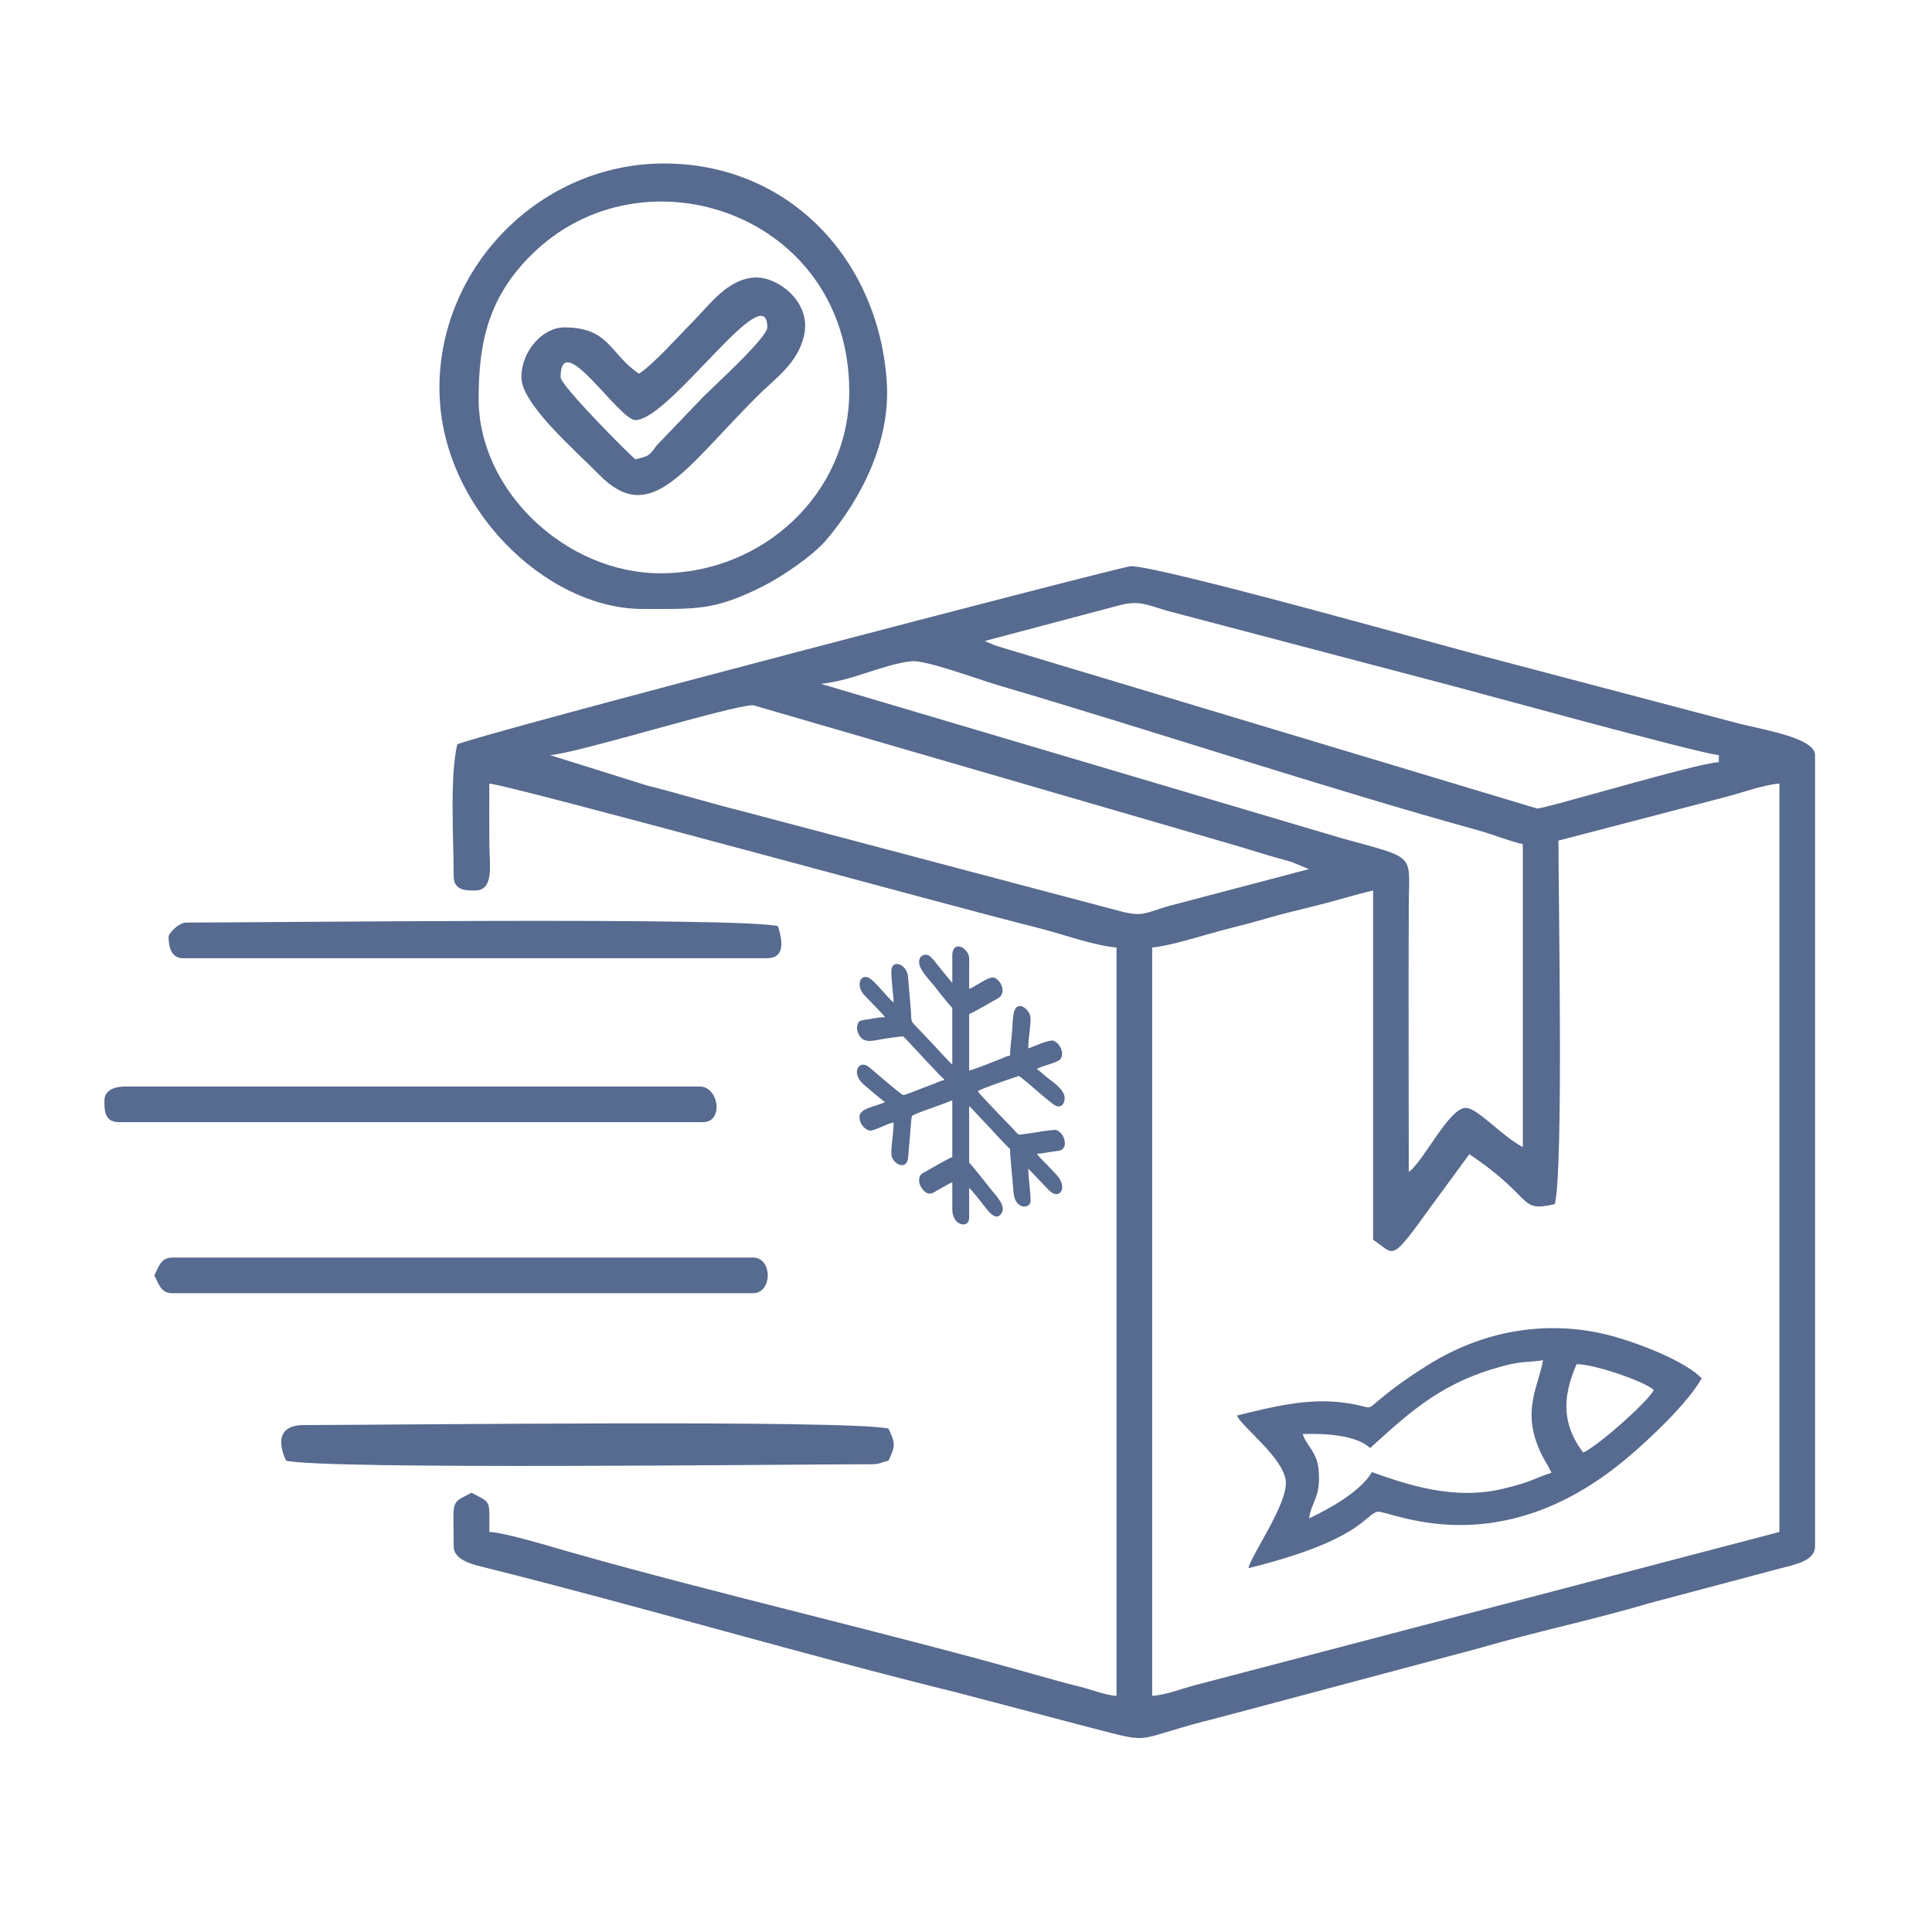
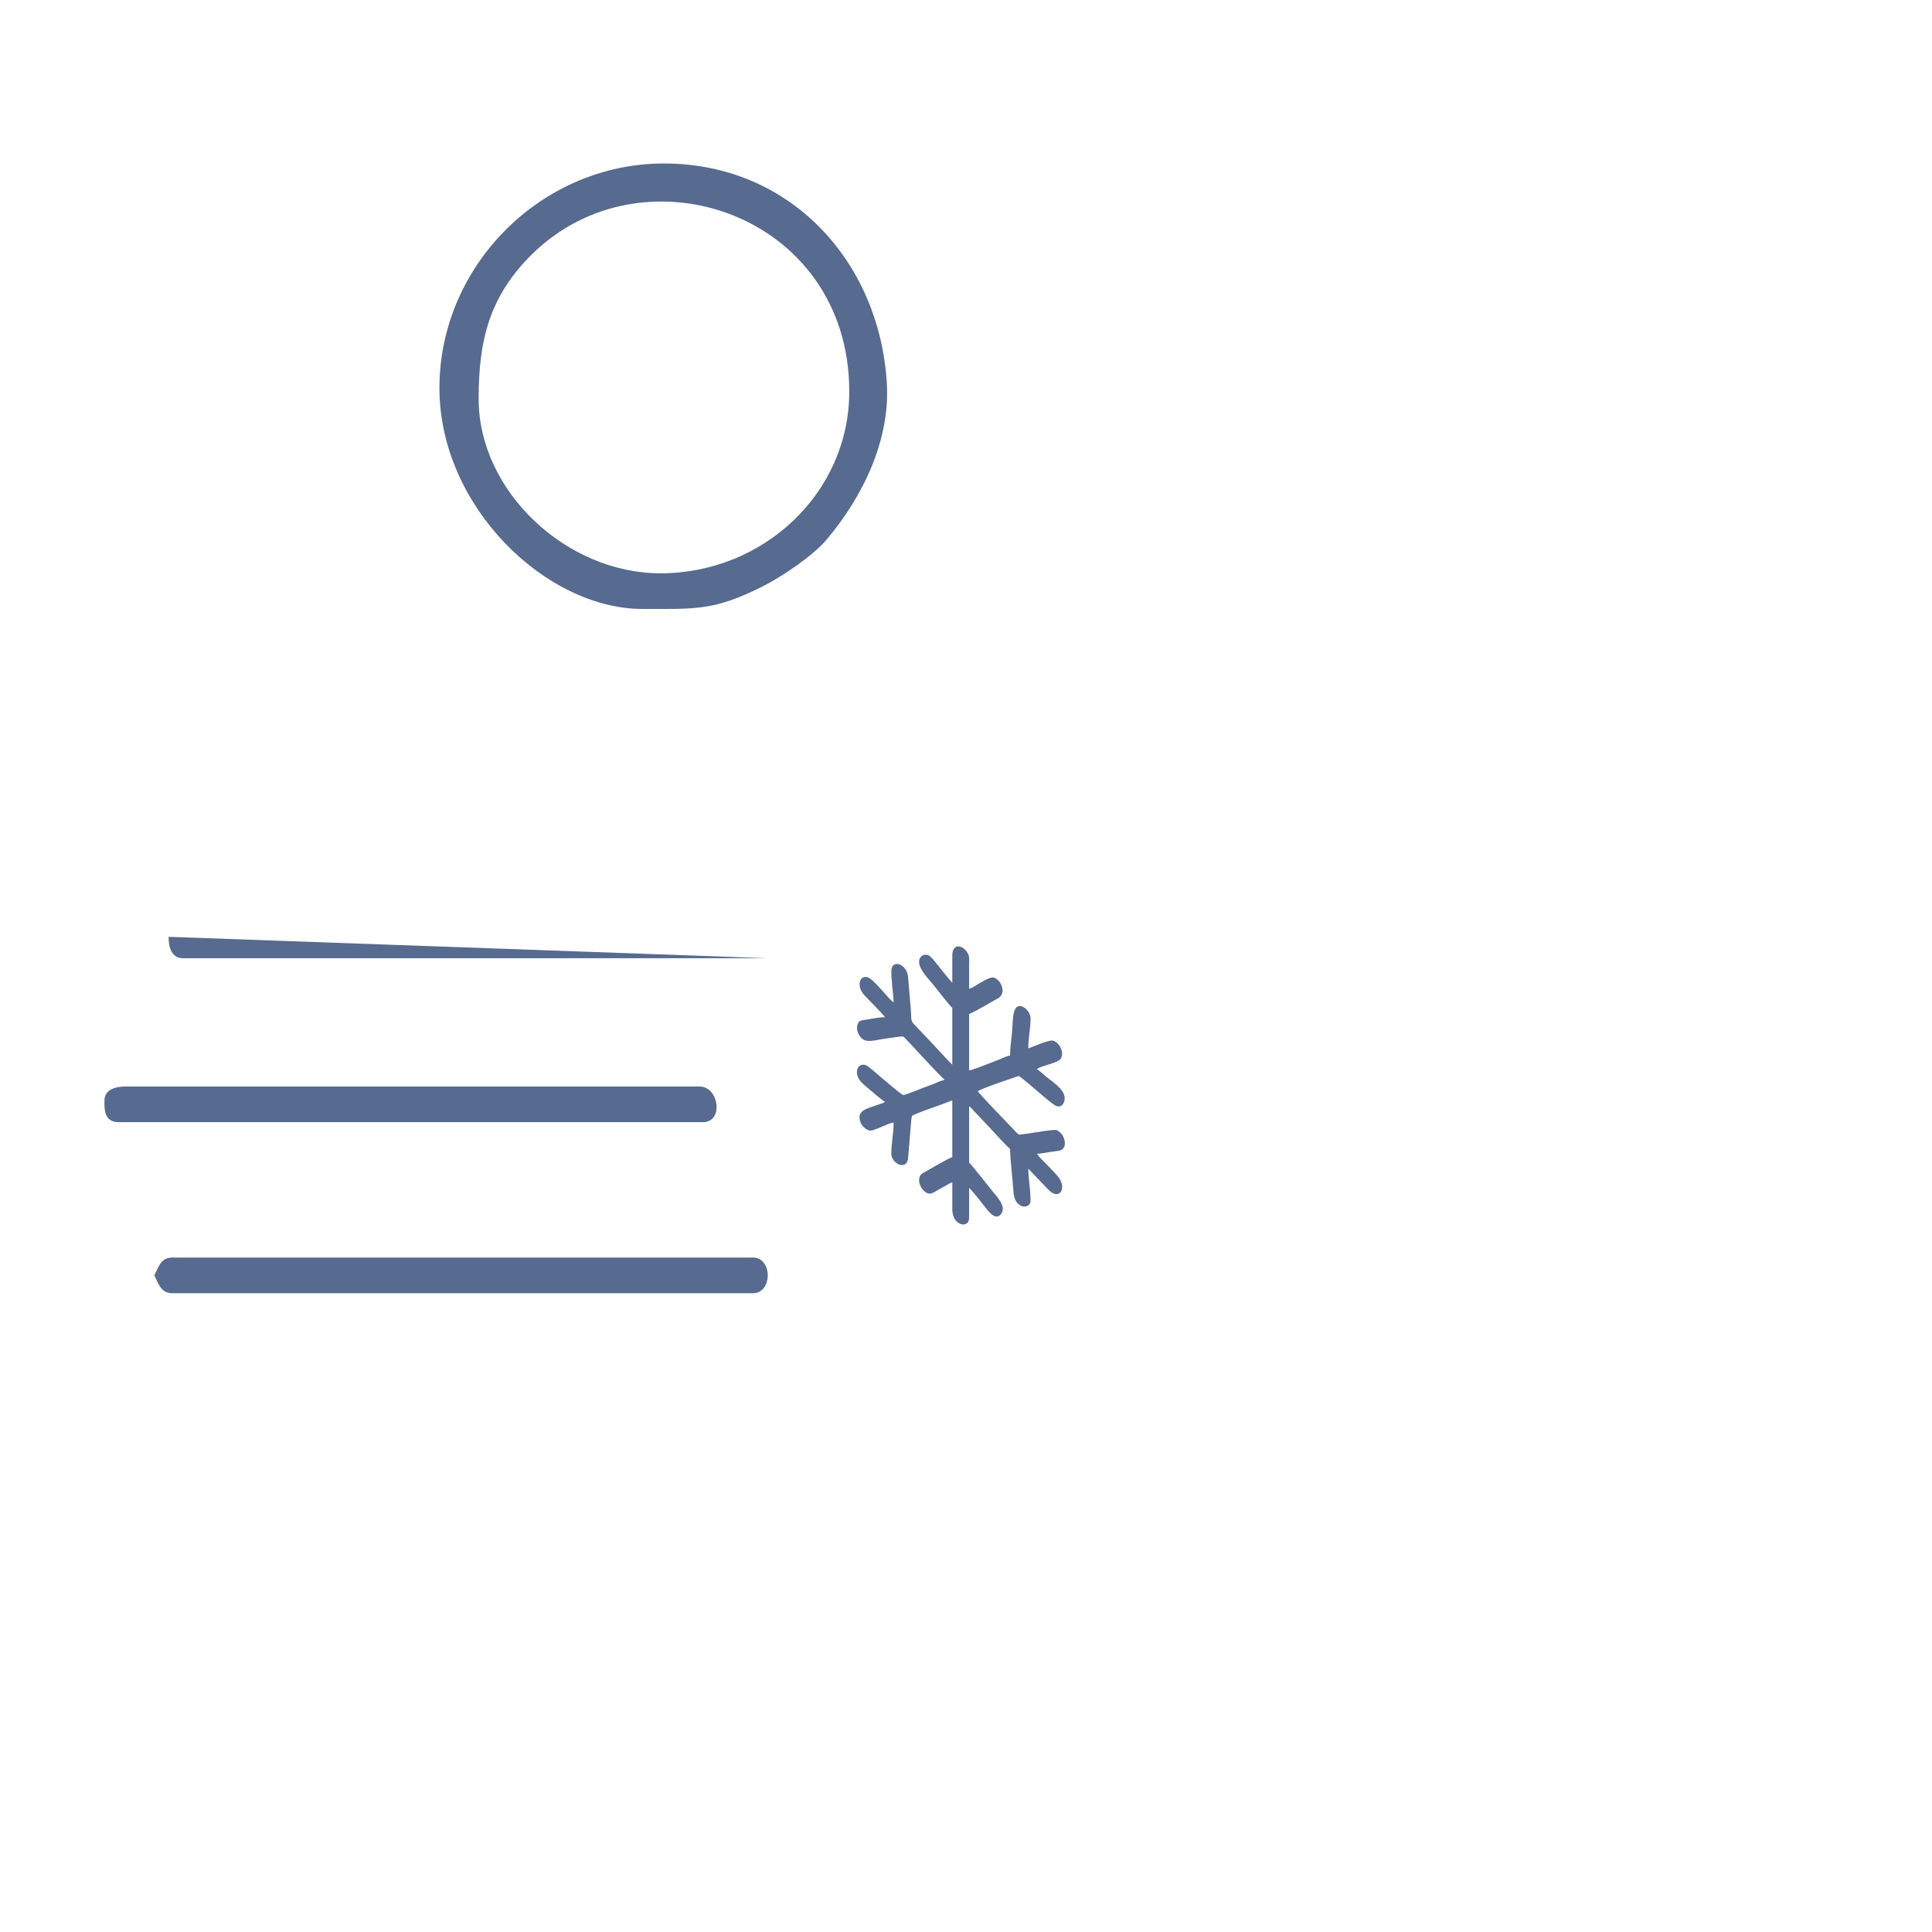
<svg xmlns="http://www.w3.org/2000/svg" xml:space="preserve" width="100mm" height="100mm" version="1.1" style="shape-rendering:geometricPrecision; text-rendering:geometricPrecision; image-rendering:optimizeQuality; fill-rule:evenodd; clip-rule:evenodd" viewBox="0 0 10000 10000">
  <defs>
    <style type="text/css">
   
    .fil0 {fill:#576A8F}
   
  </style>
  </defs>
  <g id="Слой_x0020_1">
    <g id="_105553416485600">
-       <path class="fil0" d="M5963.69 8777.96l0 -3873.67c73.8,-6.13 206.87,-44.95 283.21,-67.26 100.39,-29.34 199.4,-50.98 290.8,-78.12 91.2,-27.07 191.63,-50.71 278.23,-72.24 106.89,-26.55 189.4,-53.77 291.39,-77.53l0 1807.74c116.45,77.97 85.03,124.67 302.96,-176.65l195.09 -266.07c341.48,228.67 249.93,303.14 442.72,258.23 44.88,-192.75 18.44,-1567.51 18.44,-1881.47l848.53 -221.38c89.87,-22.05 204.83,-66.26 295.11,-73.77l0 3873.66 -3039.79 796.99c-59.27,16.25 -131.77,45.29 -206.69,51.54zm-3117.39 -4869.77c119.28,-2.64 941.1,-258.22 1051.42,-258.22l2515.27 731.21c69.75,20.79 111.1,34.62 184.27,55.55 42.91,12.23 47.93,13.35 86.45,24.21l91.58 37.55 -730.06 192.23c-114.04,32.65 -127.61,56.59 -243.62,26.47l-1955.57 -517.49c-159.25,-39.41 -323.7,-90.2 -494.11,-133.07l-505.63 -158.44zm1401.9 -368.91c156.05,-12.98 324.26,-101.32 469.45,-116.79 72.77,-7.77 346.57,94.11 446.18,123.44 816.33,240.42 1701.7,534.75 2492.96,753.53 71.95,19.89 147.39,51.75 225.29,69.9l0 1567.91c-113.07,-59.82 -234.7,-202.9 -295.15,-202.9 -86.97,0 -217.29,275 -295.15,332.04 0,-461.06 -1.97,-922.56 0.07,-1383.54 1.19,-270.34 45.03,-235.09 -354.56,-346.38l-2689.09 -797.21zm848.52 -221.35l700.8 -185.9c100.06,-26.74 148.21,2.12 247.71,30.52l1416.51 372.79c144.34,37.07 1354.93,371.07 1434.84,372.85l0 36.89c-106.34,2.38 -892.55,239.82 -940.74,239.82l-2765.16 -831.83c-7.77,-2.45 -36.96,-11.26 -42.2,-13.12l-51.76 -22.02zm-2730.03 534.94c-39.52,169.7 -18.44,493.32 -18.44,682.51 0,76.7 68.34,73.76 110.69,73.76 100.65,0 74.4,-136.45 73.84,-239.71 -0.56,-104.51 -0.07,-209.14 -0.07,-313.66 116.12,9.67 2400.45,637.96 2833.43,745.12 124.37,30.79 292.4,93.36 413.09,103.4l0 3873.67c-64.48,-5.36 -121.25,-30.57 -191.75,-48.08 -80.42,-19.97 -127.53,-33.24 -203.42,-54.81 -786.43,-223.42 -1662.25,-422.42 -2437.74,-642.76 -88.01,-24.98 -336.5,-101.17 -413.61,-102.88 0,-171 12.3,-147.61 -92.21,-202.9 -112.52,59.53 -92.25,29.71 -92.25,276.71 0,74.21 102.43,95.22 165.64,111.02 797.81,199.45 1659.53,454.59 2450.02,648.93l671.68 176.84c359.51,92.32 200.86,66.93 678.61,-51.35l1339.99 -357.05c301.43,-88.09 593.57,-147.54 889.72,-235.47l670.39 -178.14c70.53,-19.15 180.33,-36.63 180.33,-114.78l0 -4095.05c0,-87.11 -257.37,-129.28 -391.01,-162.37l-1328.39 -350.18c-195.76,-50.27 -1664.92,-465.06 -1822.23,-465.06 -42.17,0 -3379.9,871.24 -3486.31,922.29z" />
      <path class="fil0" d="M3418.11 2967.46c-484.14,0 -940.73,-422.09 -940.73,-903.85 0,-300.76 55.33,-527.35 271.54,-743 577.21,-575.76 1646.85,-214.61 1646.85,706.08 0,524.22 -443.17,940.77 -977.66,940.77zm-1143.63 -959.21c0,613.01 550.66,1143.67 1051.42,1143.67 274.74,0 369.44,10 621.27,-116.57 101.4,-50.97 260.8,-158.99 330.44,-241.38 182.41,-215.8 332.22,-510.69 312.36,-815.84 -41.01,-630.49 -502.84,-1131.96 -1153.41,-1131.96 -635.44,0 -1162.08,529.43 -1162.08,1162.08z" />
-       <path class="fil0" d="M3288.98 2377.16c-25.24,-16.88 -387.36,-381.74 -387.36,-424.24 0,-261.28 300.73,221.34 387.36,221.34 177.02,0 682.51,-753 682.51,-479.57 0,52.62 -275.89,303.55 -327.42,355.09l-243.73 254.28c-40.97,53.4 -34.17,55.14 -111.36,73.1zm18.48 -442.68c-153.11,-102.51 -151.18,-239.79 -387.39,-239.79 -108.69,0 -221.35,119.58 -221.35,258.23 0,139.17 283.36,382.27 401.08,502.77 268.6,275 440.61,-25.54 820.97,-405.91 91.25,-91.28 207.89,-167.39 241.16,-313.96 38.64,-170 -131.02,-299.39 -245.77,-299.39 -146.23,0 -246.21,144.75 -327.42,225.95 -78.19,78.23 -199.59,217.37 -281.28,272.1z" />
-       <path class="fil0" d="M1481.28 7560.52c203.16,47.33 2610.64,18.44 3025.14,18.44 49.83,0 50.87,-8.81 92.25,-18.44 36.51,-76.08 36.51,-89.91 0,-166.02 -203.16,-47.33 -2610.64,-18.44 -3025.14,-18.44 -140.25,0 -133.15,99.24 -92.25,184.46z" />
-       <path class="fil0" d="M872.58 4848.97c0,56.62 17.07,110.65 73.77,110.65l3025.14 0c115.26,0 60.61,-143.41 55.36,-166.02 -203.53,-47.4 -2644.14,-18.44 -3062.06,-18.44 -38.26,0 -92.21,53.95 -92.21,73.81z" />
+       <path class="fil0" d="M872.58 4848.97c0,56.62 17.07,110.65 73.77,110.65l3025.14 0z" />
      <path class="fil0" d="M540.55 5697.45c0,42.35 -2.94,110.69 73.77,110.69l3025.14 0c107.34,0 82.02,-184.46 -18.44,-184.46l-2969.82 0c-56.63,0 -110.65,17.07 -110.65,73.77z" />
      <path class="fil0" d="M798.78 6601.34c21.11,39.86 32.16,92.21 92.24,92.21l3006.7 0c101.47,0 101.47,-184.46 0,-184.46l-3006.7 0c-60.08,0 -71.13,52.35 -92.24,92.25z" />
    </g>
-     <path class="fil0" d="M8560.25 7195.17c-35.01,63.54 -283.41,284.8 -365.54,323.42 -103.91,-137.52 -114.23,-274.46 -34.49,-457.41 84.84,-2.7 356.9,89.79 400.03,133.99zm-529.72 427.57c-104.06,33.95 -85.59,42.36 -246.12,82.08 -262.54,64.96 -515.1,-25.62 -683.06,-85.15 -61.15,101.87 -219,189.2 -325.99,239.51 15.66,-93.99 60.63,-108.49 50.31,-245.43 -7.49,-99.27 -59.72,-123.93 -83.23,-191.2 111.17,-3.53 275.29,3.72 349.51,72.38 219.84,-199.64 383.62,-349.08 712.99,-430.57 79.12,-19.58 116.75,-12.76 181.7,-23.78 -24.67,148.17 -133.65,287.51 26.02,547.75 7.64,12.47 13.91,28.19 17.87,34.41zm777.4 -488.85c-85.32,-87.45 -310.04,-174.73 -445.24,-213.69 -301.07,-86.75 -650.85,-57.12 -975.46,147.5 -59.7,37.63 -97.3,62.38 -151.64,102.18 -217.08,159.03 -76.97,114.25 -290.75,89.04 -177.69,-20.96 -345.53,19.02 -542.22,67.68 18.66,53.37 241.7,218.67 252.66,339.84 10.75,119 -182.52,386.78 -193.09,450.24 581.93,-143.98 602.27,-276.09 666.1,-291.89 55.29,-13.68 613.14,286.1 1282.34,-268.75 124.48,-103.19 328.05,-296.46 397.3,-422.15z" />
    <path class="fil0" d="M4929.01 5087.36c-30.08,-34.26 -59.99,-73.2 -89.13,-109.34 -7.25,-9.01 -24.64,-30.44 -35.65,-34.2 -24.47,-8.36 -47.09,6.89 -47.09,34.37 0,39.99 42.69,80.73 78.03,124.37 10.7,13.21 82.84,106.51 93.84,113.76l0 294.36c-33.56,-32.61 -65.77,-69.6 -98.44,-104.24l-98.64 -104.08c-20.58,-20.86 -13.6,-31.49 -17.57,-77.59l-15 -175.1c-10.39,-63.63 -85.84,-85.6 -85.84,-22.42 0,29.13 2.99,51.72 4.91,79.93 1.64,24.14 6.86,56.53 6.86,81.08 -28.34,-18.68 -99.64,-118.13 -134.21,-129.94 -12.31,-4.21 -23.22,-0.91 -29.61,5.09 -20.34,19.12 -14.06,56.54 8.36,83.04 18.59,21.99 102.54,102.95 110.72,119.05 -30.01,-1.93 -76.58,9.74 -106.31,13.71 -20.14,2.68 -31.98,4.82 -37.33,29.94 -4.88,22.96 6.58,49.19 22.68,64.66 26.88,25.82 72.35,9.25 108.51,4.37 14.72,-1.98 98.38,-16.05 106.63,-13.23 4.26,1.45 45.28,46.37 52.24,53.76 18.49,19.6 145.31,157.73 159.66,167.2l0 5.61c-14.95,-0.36 -38.04,12.71 -52.24,18.07 -18.23,6.87 -34.49,12.95 -52.96,19.76 -13.09,4.83 -99.59,40.79 -106.7,38.36 -15.58,-5.32 -129.77,-105.66 -158.42,-129 -19.17,-15.63 -35.19,-32.81 -56.72,-26.84 -28.02,7.77 -41.55,58.81 14.65,104.61 19.07,15.55 91.01,79.6 106.31,86.35 -4.47,5.74 -27.34,12.11 -35.76,15.29 -34.4,12.97 -96.09,23.71 -96.09,63.02 0,34.76 23.07,61.14 49.45,70.15 21.59,7.38 102.19,-41.26 127.14,-40.67 0,57.1 -11.77,104.65 -11.77,161.38 0,48.58 74.66,88.66 85.84,27.82 1.83,-9.96 3.08,-28.96 3.62,-39.31 0.68,-12.95 2.07,-28.52 3.71,-41.98 2.26,-18.47 9.07,-132.24 13.54,-141.85 4.66,-10.02 158.75,-60.47 183.84,-71.54 8.68,-3.83 16.28,-6.94 24.94,-9.44l0 294.36c-11.6,-0.28 -123.38,65.92 -138.24,74.12 -16.2,8.95 -33.63,14.01 -33.63,46.59 0,26.08 22.32,58.08 44.73,65.74 19.71,6.73 36.1,-7.98 50.14,-15.69l45.66 -25.35c10.17,-6.49 20.81,-11.65 31.34,-16.45 0,42.04 0.13,84.16 0,126.15 -0.08,24.26 -0.15,36.14 7.92,54.95 15.83,36.89 55.39,48.34 72.6,26.38 8.7,-11.1 6.61,-28.65 6.6,-51.57 -0.02,-42.06 0,-84.11 0,-126.16 13.14,8.67 77.16,92.44 92.83,111.81 22.63,27.99 49.48,51.12 71.15,24.51 31.53,-38.72 -17.23,-87.61 -45.25,-122.19 -39.27,-48.46 -78.16,-99.68 -118.73,-145.89l0 -291.55c7.51,4.95 18.87,18.51 25.77,25.78l79.43 83.93c15.14,15.92 91.81,101.44 106.7,111.25 0,44.94 13.25,158.87 16.68,210.11 2.49,37.19 7.96,65.22 35.27,82.38 22.54,14.17 54,4.12 54,-23.61 0,-26.55 -2.61,-55.37 -5.38,-82.34 -2.5,-24.33 -6.39,-57.74 -6.39,-84.28l93.16 97.51c12.56,13.28 24.14,26.66 41.04,32.43 40.83,13.95 62.62,-45.31 11.04,-99.08 -17.61,-18.36 -32.41,-34.18 -50.05,-52.82 -11.77,-12.46 -43.54,-41.67 -50.46,-55.28 17.99,1.16 39.55,-4.79 57.52,-7.19 20.28,-2.7 36.91,-5.16 56.89,-8.14 19.21,-2.86 33.23,-19.47 29.99,-45.53 -1.59,-12.82 -7.14,-28.05 -13.12,-36.59 -5.94,-8.49 -19.79,-21.45 -30.04,-24.95 -9.86,-3.37 -84.35,8.15 -97.33,10.65 -9.16,1.76 -93.64,13.82 -95.73,13.11 -8.53,-2.92 -22.06,-19.7 -28.39,-26.36 -21.36,-22.52 -179.2,-185.09 -185.87,-198.21 8.43,-10.82 211.46,-79.16 211.9,-79 18.22,6.22 161.55,139.87 191.51,153.96 27.24,12.81 46.29,-9.27 46.29,-39.1 0,-48.05 -69.07,-88.06 -101.18,-115.93 -11.74,-10.2 -29.27,-25.9 -42.44,-34.05 11.75,-15.08 104.99,-31.07 121.57,-52 22.1,-27.89 0.13,-83.04 -36.81,-95.66 -20.93,-7.15 -108.8,33.9 -129.49,39.87 0,-53.38 11.77,-102.53 11.77,-155.77 0,-29.38 -28.56,-60.97 -52.06,-63.17 -46.86,-4.4 -36.94,84.08 -45.47,154.82 -3.83,31.77 -8.42,67.27 -8.42,102.04 -13.69,-0.88 -38.81,13.03 -52.24,18.07 -18.66,7 -145.2,58.47 -159.66,58.12l0 -291.55c50.69,-23.1 99.22,-54.53 148.33,-81.08 47.52,-25.69 18.35,-94.66 -18.84,-107.37 -22.32,-7.63 -77.17,30.63 -97.2,41.69 -7.98,4.41 -23.63,15.2 -32.29,15 0,-41.12 -0.01,-82.23 0,-123.35 0,-22.16 2.69,-40.04 -5.6,-56.92 -17.76,-36.16 -58.31,-52.48 -74.48,-23.72 -7.59,13.5 -7.09,26.12 -7.04,50.88 0.08,41.14 0,82.24 0,123.35z" />
  </g>
</svg>